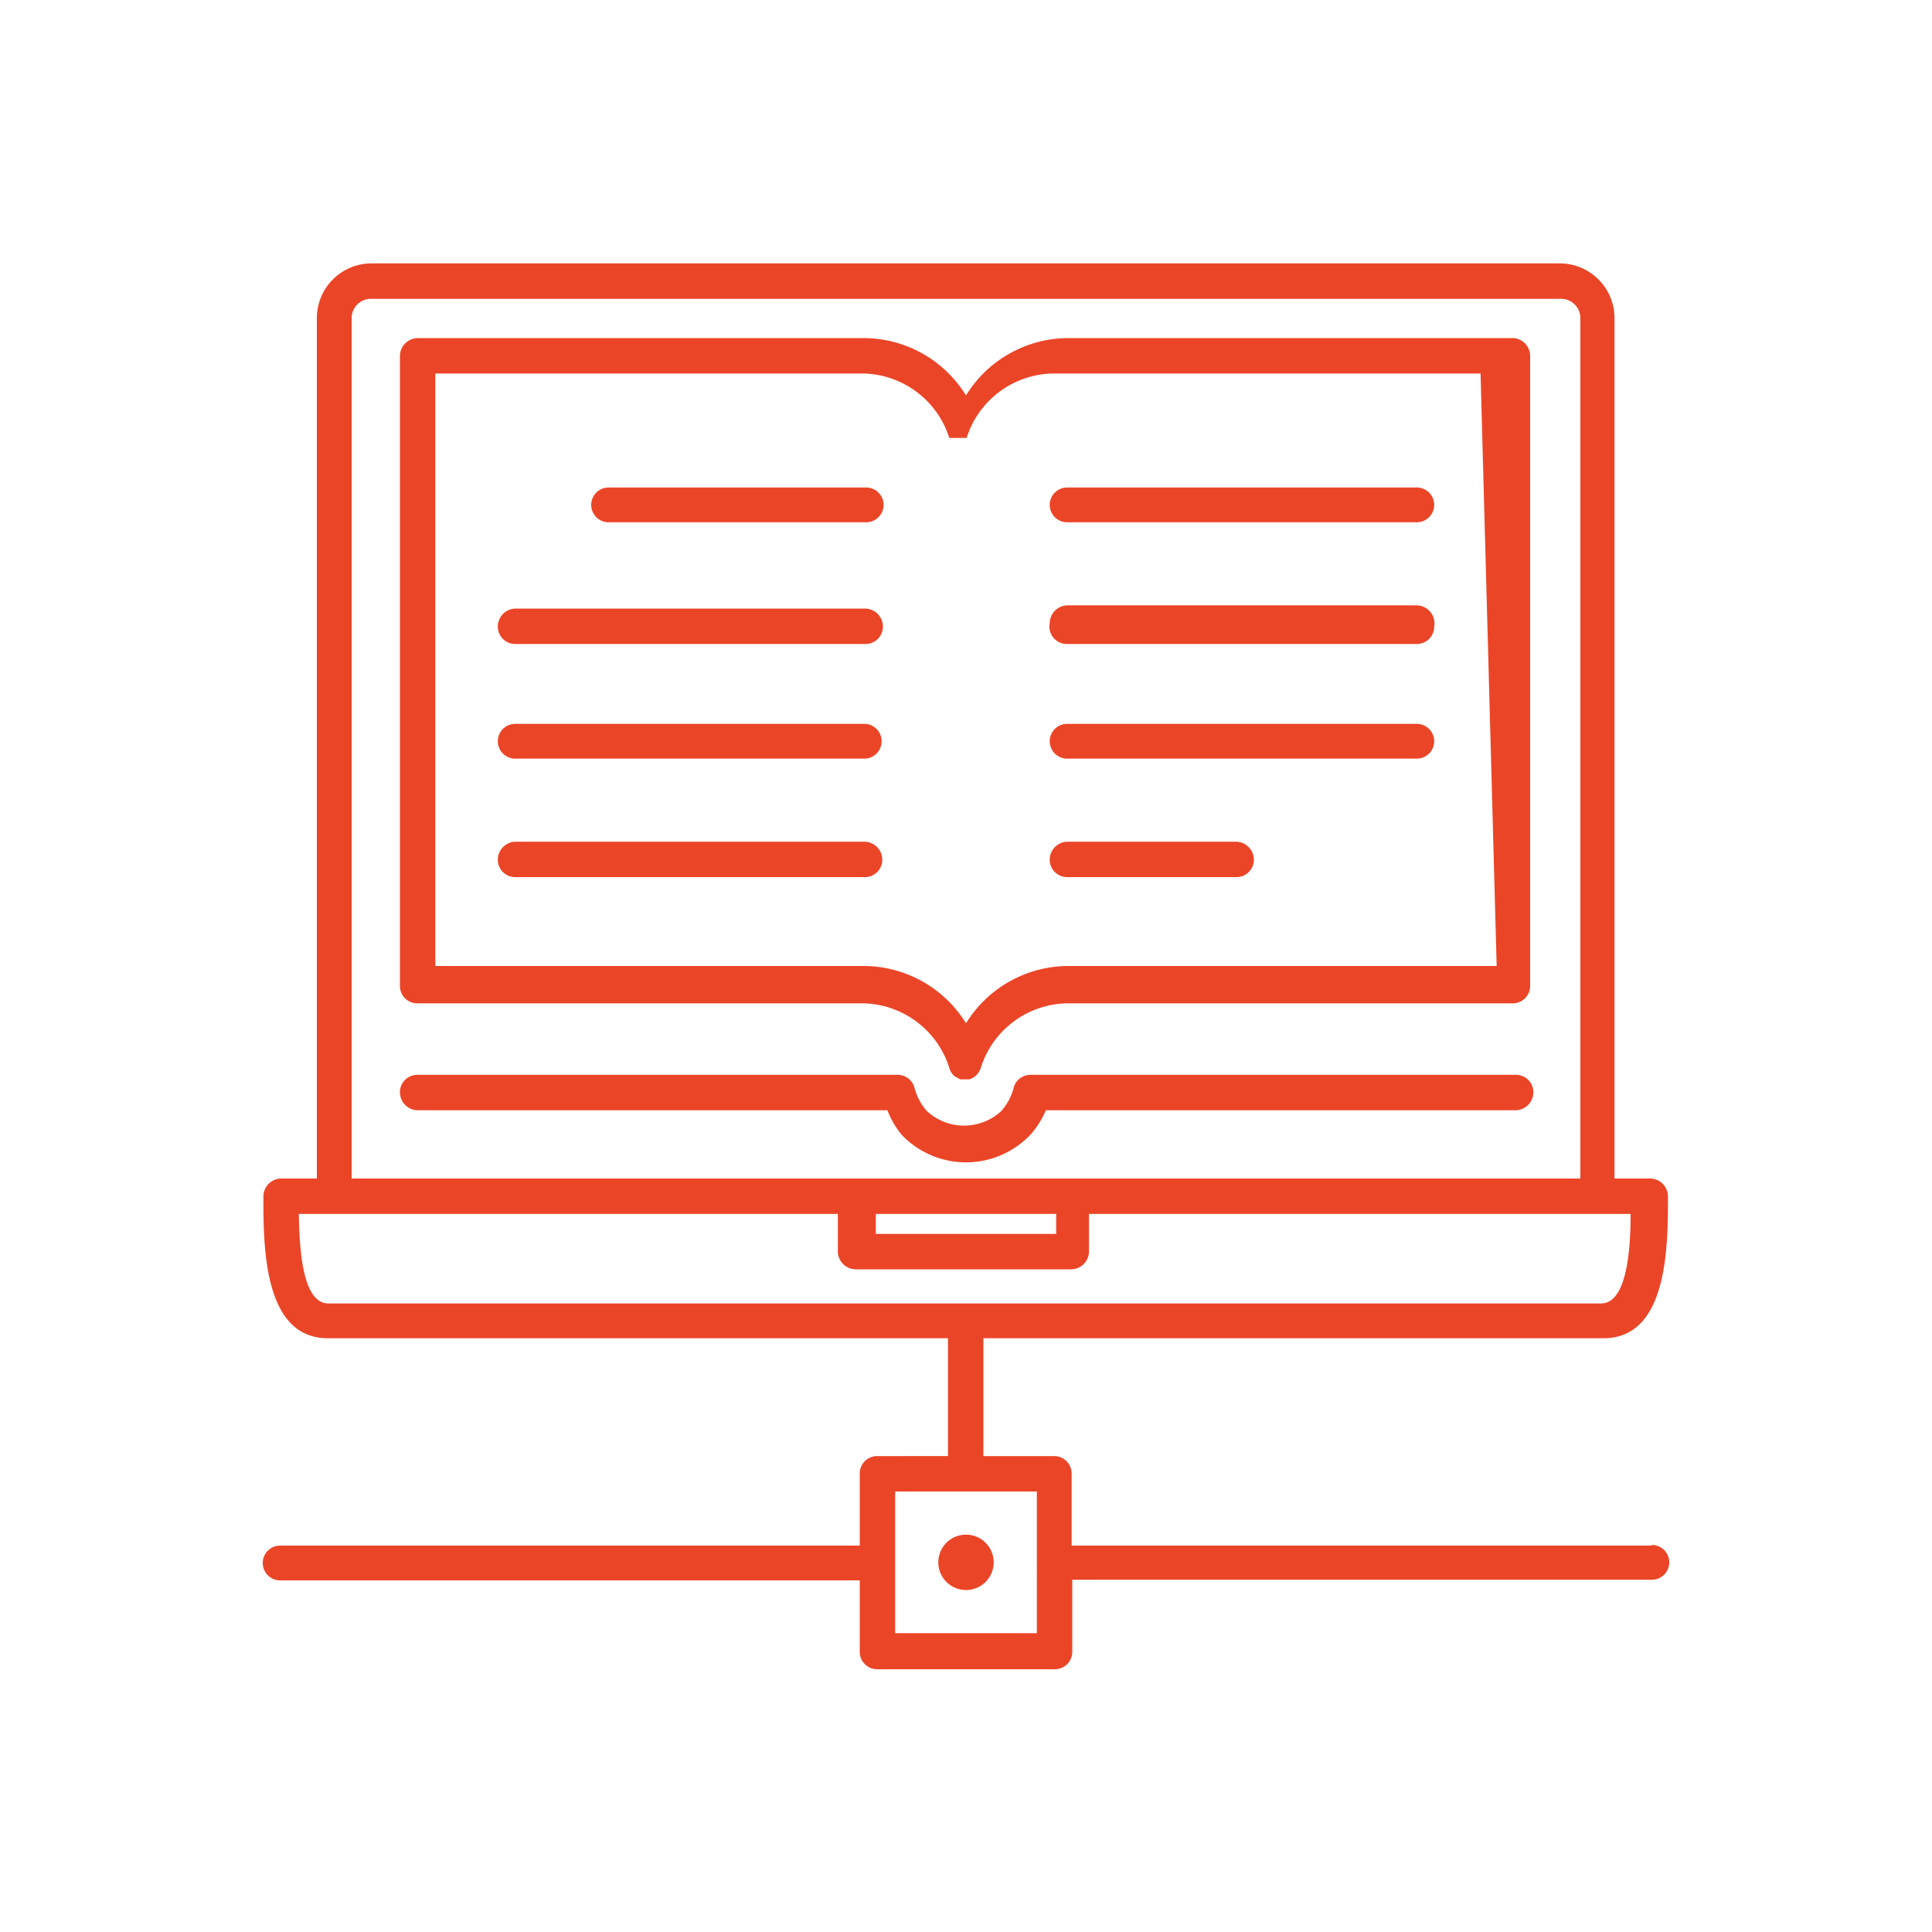
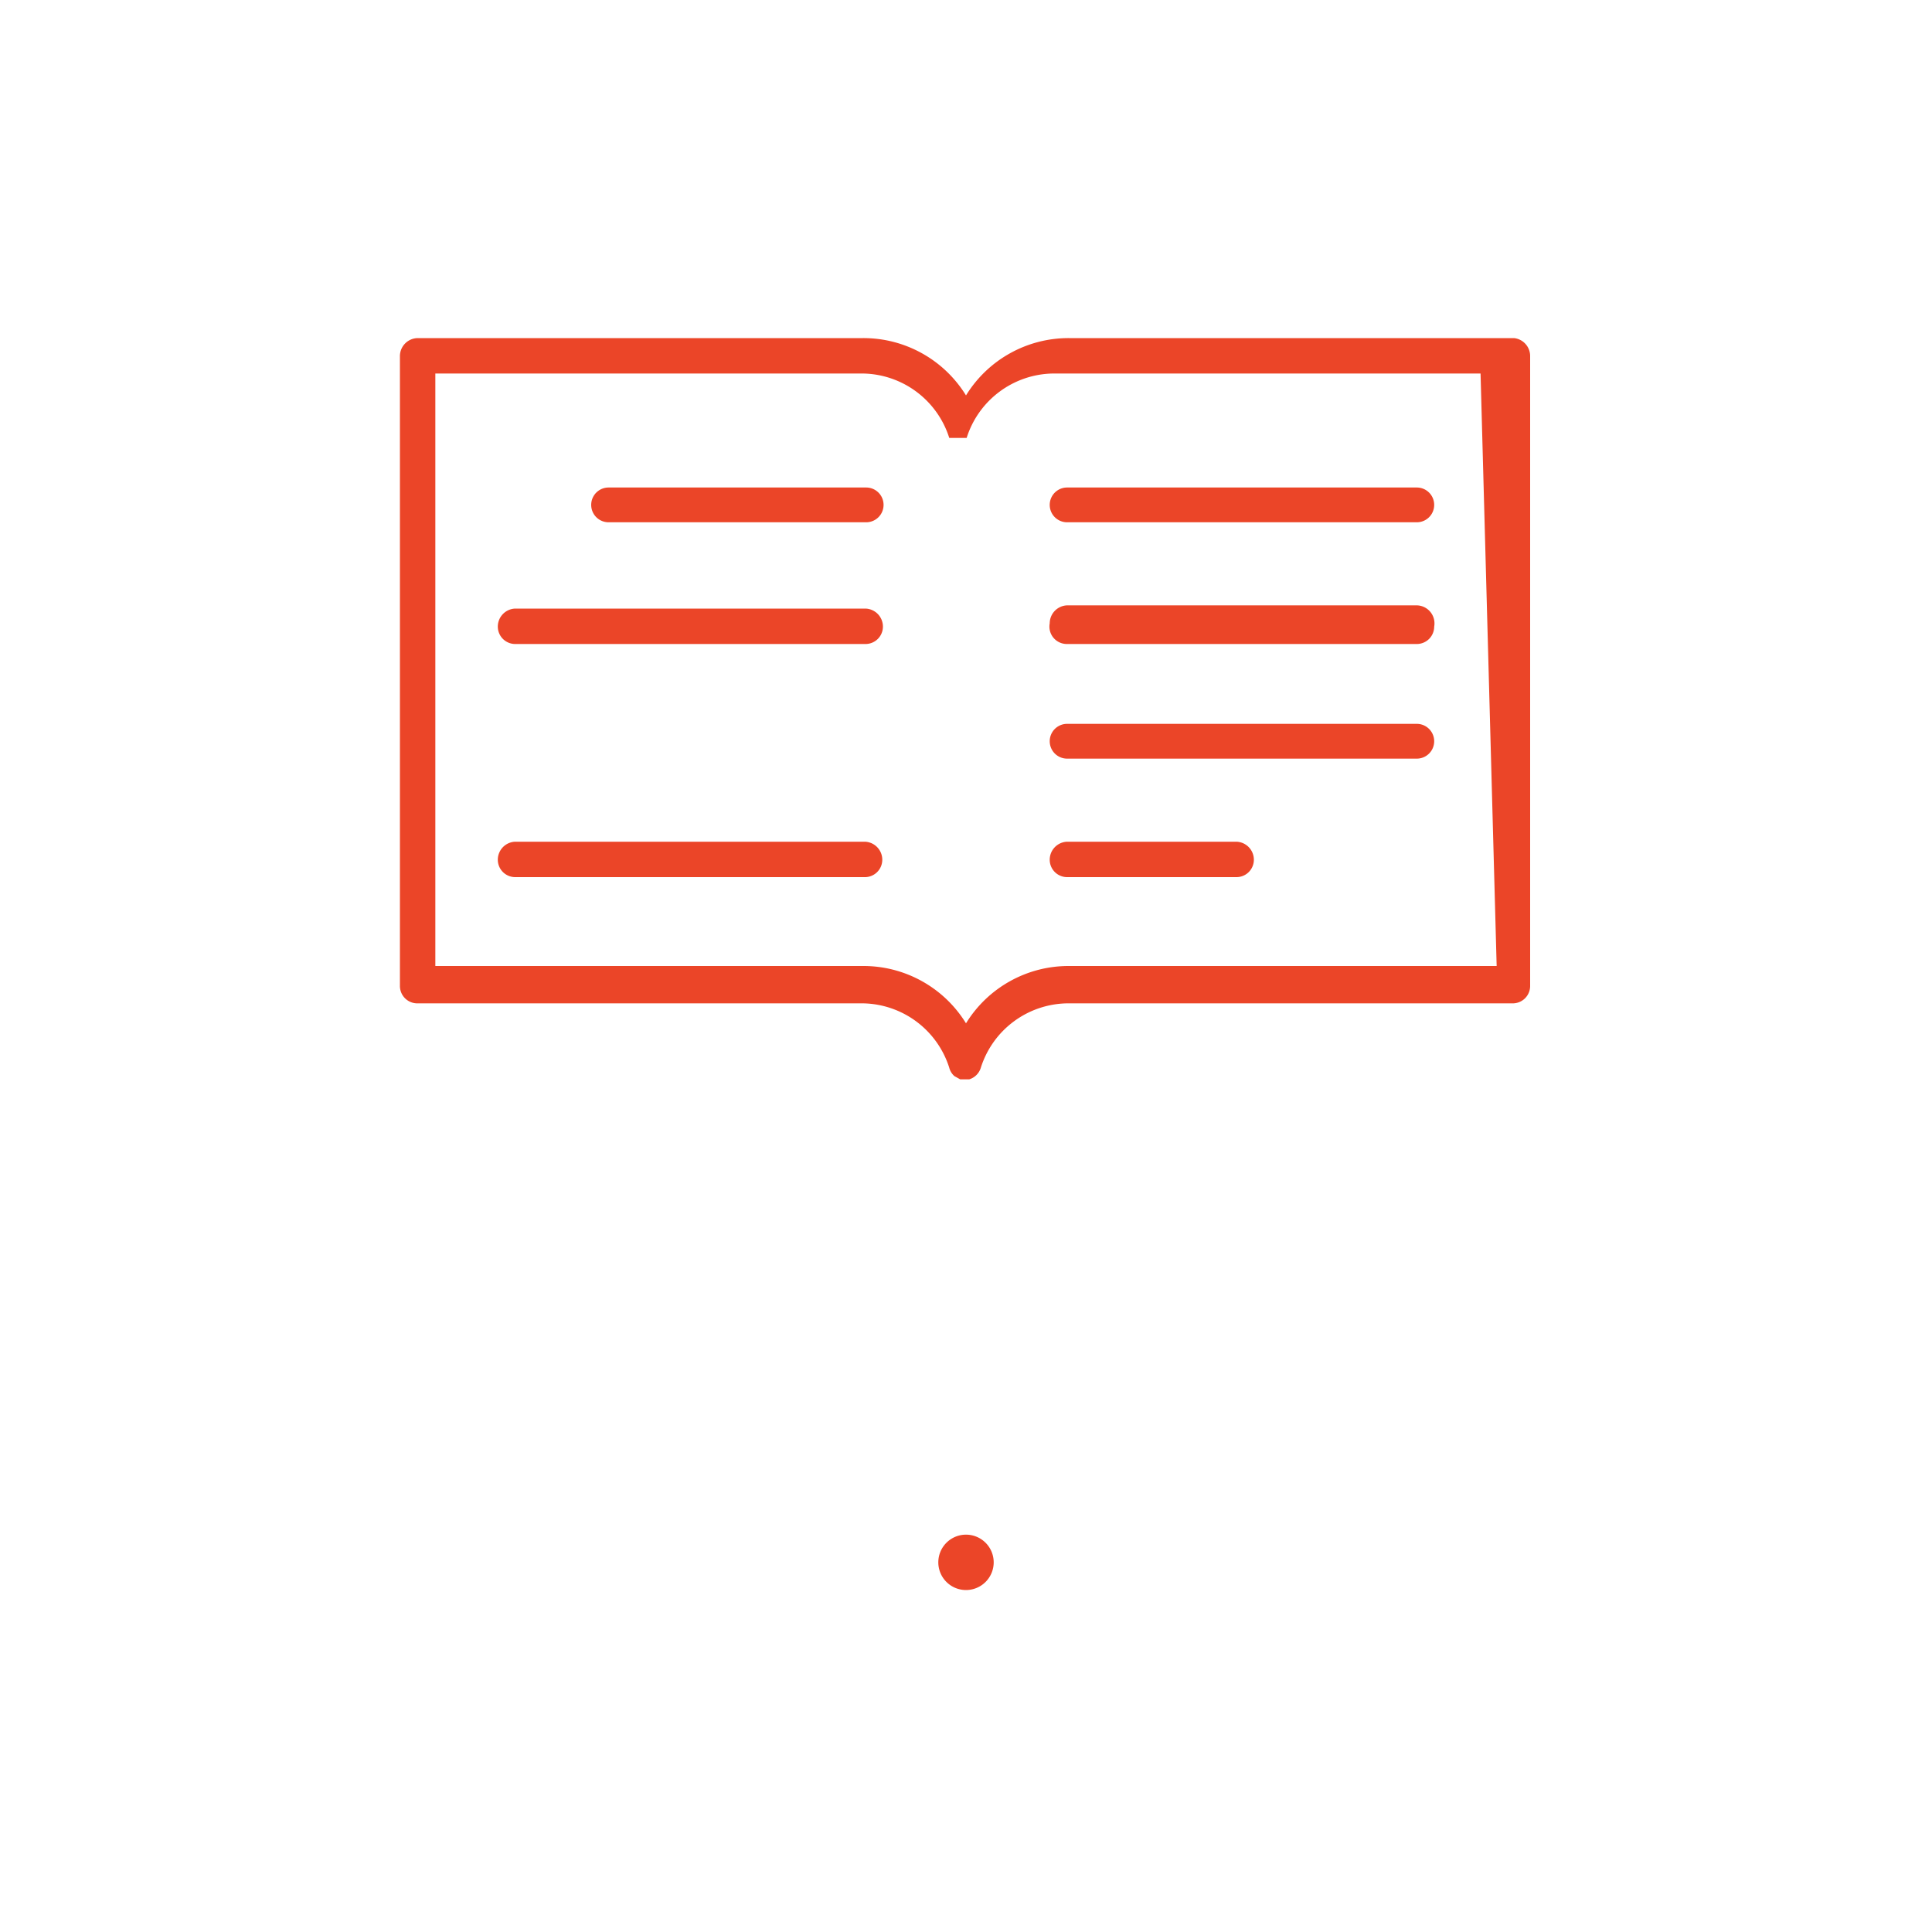
<svg xmlns="http://www.w3.org/2000/svg" id="Layer_1" data-name="Layer 1" viewBox="0 0 30 30">
  <defs>
    <style>.cls-1{fill:#eb4528;}</style>
  </defs>
  <title>online-lessons</title>
-   <path class="cls-1" d="M25.64,24h-9V22.88a.27.27,0,0,0-.27-.27H15.27V20.78H24.9c1,0,1-1.43,1-2.2a.28.28,0,0,0-.27-.28h-.56V4.94a.85.85,0,0,0-.85-.85H5.77a.85.85,0,0,0-.85.85V18.3H4.36a.28.28,0,0,0-.27.28c0,.77,0,2.2,1,2.2h9.63v1.83H13.62a.27.27,0,0,0-.27.27V24h-9a.27.27,0,0,0,0,.54h9v1.11a.27.27,0,0,0,.27.27h2.76a.27.27,0,0,0,.27-.27V24.53h9a.27.27,0,1,0,0-.54ZM5.46,4.94a.3.3,0,0,1,.31-.3H24.23a.3.3,0,0,1,.31.3V18.3H5.46ZM13.6,18.85h2.8v.31H13.6Zm-9,0h8.41v.59a.28.28,0,0,0,.28.27h3.34a.28.28,0,0,0,.28-.27v-.59h8.41c0,.57-.06,1.39-.46,1.39H5.1C4.7,20.24,4.65,19.42,4.64,18.85ZM16.1,25.36H13.9v-2.2h2.2Z" />
  <path class="cls-1" d="M23.51,5.25H16.6a1.87,1.87,0,0,0-1.6.89,1.87,1.87,0,0,0-1.6-.89H6.49a.28.28,0,0,0-.28.28v9.78a.27.27,0,0,0,.28.27H13.4a1.43,1.43,0,0,1,1.34,1v0a.26.26,0,0,0,.08.13h0l.09.05h.14a.27.27,0,0,0,.18-.18v0a1.43,1.43,0,0,1,1.34-1h6.91a.27.27,0,0,0,.28-.27V5.53A.28.28,0,0,0,23.51,5.25ZM23.24,15H16.6a1.87,1.87,0,0,0-1.6.89A1.87,1.87,0,0,0,13.4,15H6.76V5.8H13.4a1.43,1.43,0,0,1,1.34,1s0,0,0,0l0,0,0,0,0,0s0,0,.06,0h.16l0,0,.05,0a.08.08,0,0,0,0,0l0,0,0,0s0,0,0,0a1.43,1.43,0,0,1,1.34-1h6.64Z" />
  <path class="cls-1" d="M15,23.83a.43.43,0,1,0,.43.43A.43.43,0,0,0,15,23.83Z" />
-   <path class="cls-1" d="M14,17.62a1.38,1.38,0,0,0,2,0,1.36,1.36,0,0,0,.24-.38h7.29a.28.28,0,0,0,.28-.28.27.27,0,0,0-.28-.27H16a.27.27,0,0,0-.26.2.88.88,0,0,1-.19.36.85.85,0,0,1-1.16,0,.88.88,0,0,1-.19-.36.27.27,0,0,0-.26-.2H6.49a.27.27,0,0,0-.28.27.28.28,0,0,0,.28.28h7.29A1.36,1.36,0,0,0,14,17.62Z" />
  <path class="cls-1" d="M16.57,10H22a.27.27,0,0,0,.27-.27A.28.28,0,0,0,22,9.4H16.57a.28.28,0,0,0-.27.28A.27.27,0,0,0,16.57,10Z" />
  <path class="cls-1" d="M16.57,8.11H22a.27.27,0,0,0,0-.54H16.57a.27.27,0,0,0,0,.54Z" />
  <path class="cls-1" d="M16.57,11.78H22a.27.27,0,1,0,0-.54H16.57a.27.27,0,0,0,0,.54Z" />
  <path class="cls-1" d="M16.57,13.62H19.2a.27.27,0,0,0,.27-.27.28.28,0,0,0-.27-.28H16.57a.28.28,0,0,0-.27.28A.27.27,0,0,0,16.57,13.62Z" />
  <path class="cls-1" d="M8,10h5.44a.27.27,0,0,0,.27-.27.28.28,0,0,0-.27-.28H8a.28.28,0,0,0-.27.28A.27.27,0,0,0,8,10Z" />
  <path class="cls-1" d="M9.45,8.11h4a.27.27,0,0,0,0-.54h-4a.27.27,0,0,0,0,.54Z" />
-   <path class="cls-1" d="M8,11.78h5.42a.27.27,0,0,0,0-.54H8a.27.27,0,0,0,0,.54Z" />
  <path class="cls-1" d="M13.7,13.35a.28.28,0,0,0-.27-.28H8a.28.28,0,0,0-.27.28.27.27,0,0,0,.27.27h5.42A.27.27,0,0,0,13.7,13.35Z" />
</svg>